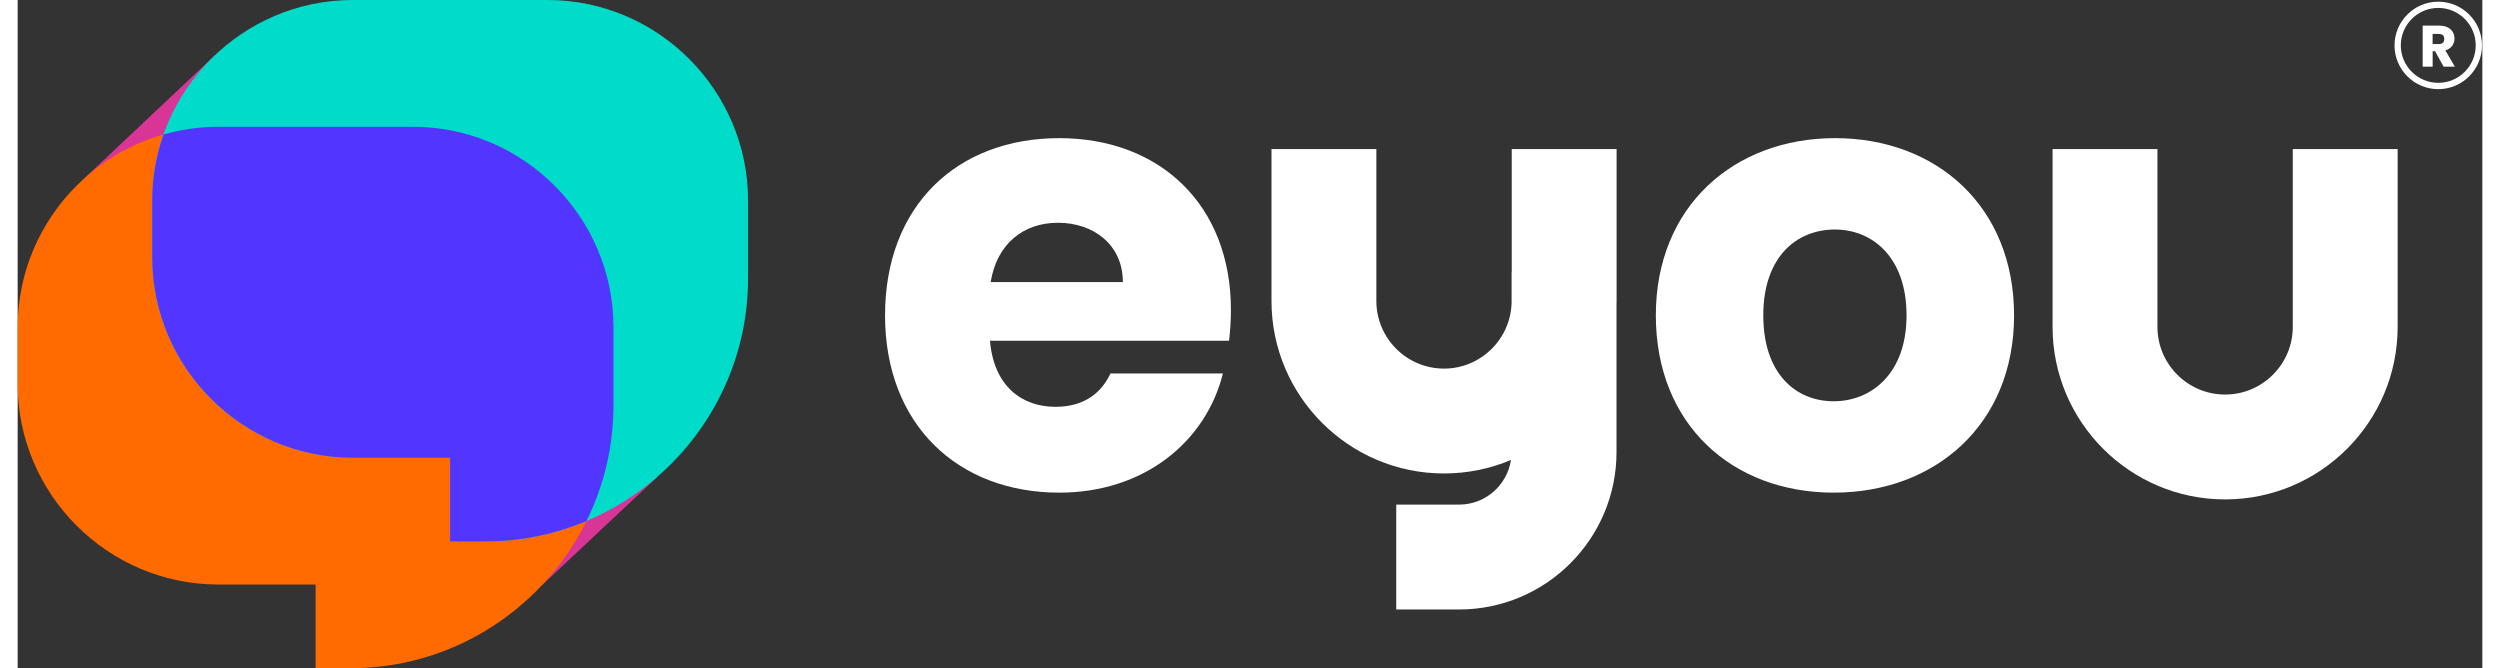
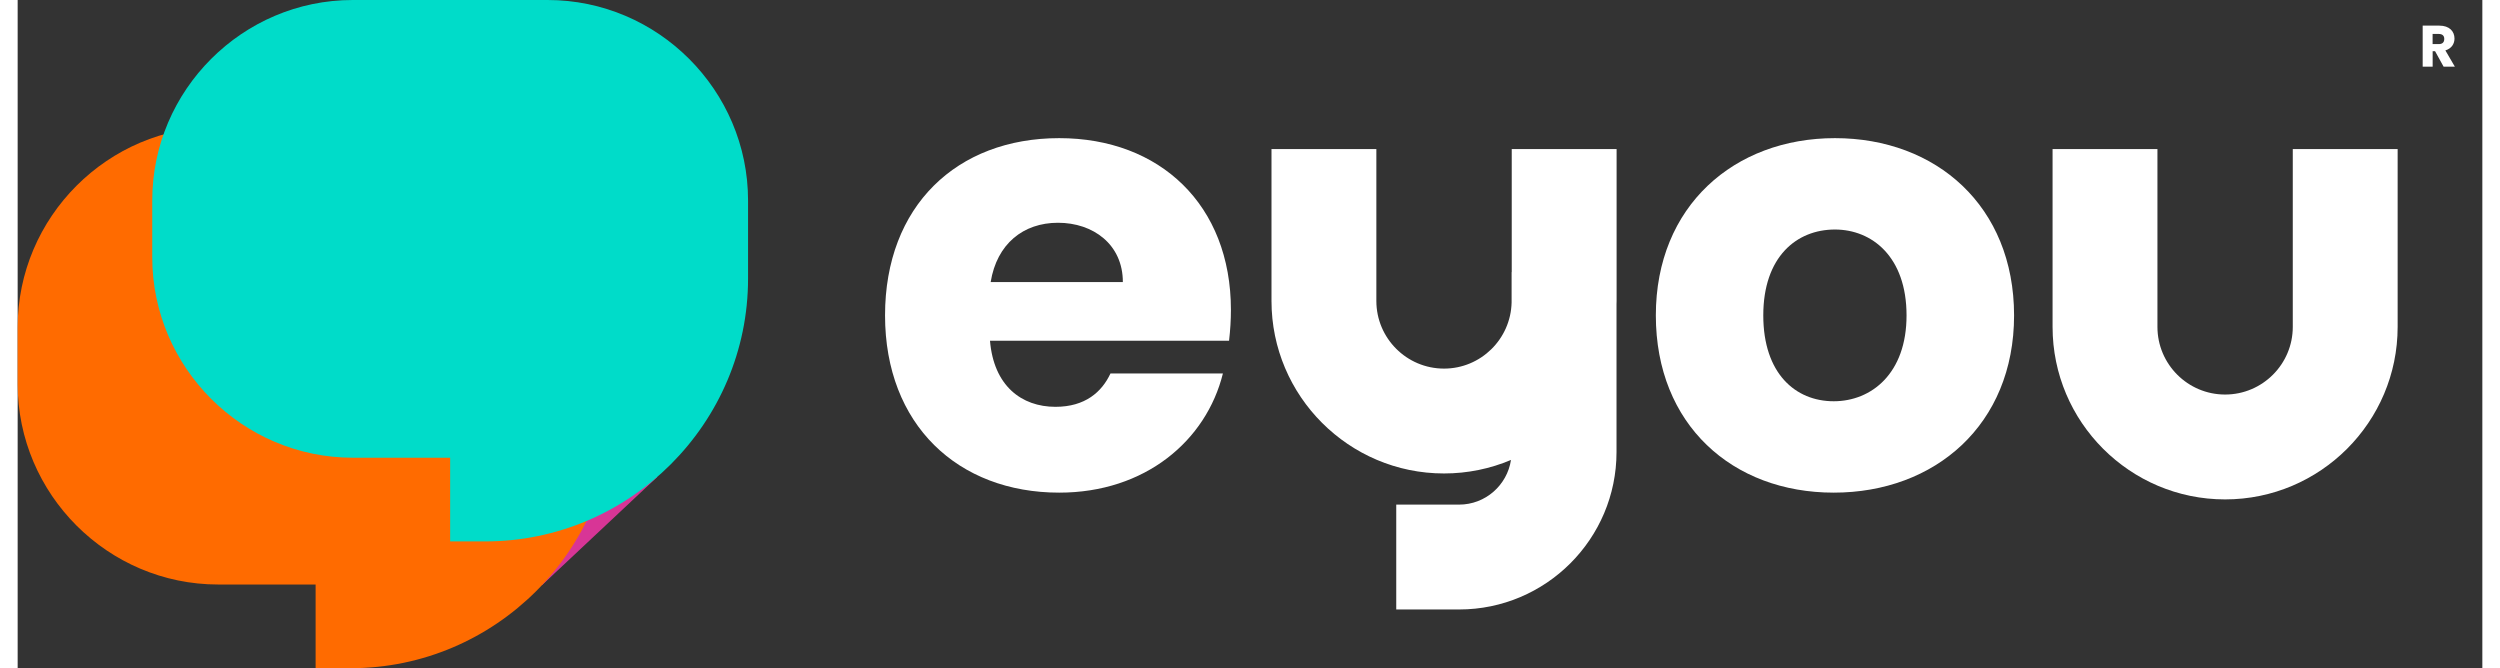
<svg xmlns="http://www.w3.org/2000/svg" width="217" height="58" viewBox="0 0 450 122" fill="none">
  <rect x="0" y="0" width="450" height="122" fill="#333333" stroke="none" />
  <path d="M190.169 25.222C171.453 25.222 158.367 37.626 158.367 57.584C158.367 77.542 171.673 89.946 190.169 89.946C205.846 89.946 217.008 80.475 220.054 68.184H199.527C197.951 71.564 194.905 74.277 189.487 74.277C183.281 74.277 178.212 70.443 177.529 62.214H221.175C221.402 60.297 221.516 58.38 221.516 56.577C221.516 37.406 208.551 25.222 190.169 25.222ZM177.651 51.5C178.78 44.506 183.63 40.672 189.942 40.672C196.367 40.672 201.785 44.62 201.785 51.5H177.651Z" fill="#FFF" />
  <path d="M331.801 25.222C313.419 25.222 299.098 37.626 299.098 57.584C299.098 77.542 313.086 89.946 331.574 89.946C350.062 89.946 364.505 77.542 364.505 57.584C364.496 37.634 350.289 25.222 331.801 25.222ZM331.574 73.261C324.58 73.261 318.715 68.184 318.715 57.584C318.715 46.87 324.807 41.906 331.793 41.906C338.559 41.906 344.871 46.87 344.871 57.584C344.879 68.193 338.454 73.261 331.574 73.261Z" fill="#FFF" />
  <path d="M415.39 27.212V59.68C415.39 66.495 409.85 72.035 403.034 72.035C396.219 72.035 390.679 66.495 390.679 59.68V27.212H371.533V59.68C371.533 77.055 385.667 91.181 403.034 91.181C420.41 91.181 434.536 77.047 434.536 59.68V27.212H415.39Z" fill="#FFF" />
  <path d="M272.78 49.672H272.764V55.228C272.61 61.906 267.135 67.299 260.425 67.299C253.61 67.299 248.07 61.759 248.07 54.944V27.212H228.924V54.944C228.924 72.319 243.058 86.445 260.425 86.445C264.755 86.445 268.889 85.568 272.65 83.976C271.952 88.582 267.979 92.131 263.179 92.131H251.701V111.277H263.179C279.027 111.277 291.918 98.386 291.918 82.538V55.513C291.918 55.318 291.934 55.131 291.934 54.936V27.212H272.788V49.672H272.78Z" fill="#FFF" />
  <path d="M442.162 4.68C443.998 4.68 444.915 5.736 444.915 7.035C444.915 7.978 444.404 8.855 443.25 9.204L444.98 12.169H442.925L441.366 9.342H440.927V12.169H439.107V4.68H442.162ZM442.048 6.199H440.919V8.051H442.048C442.73 8.051 443.047 7.701 443.047 7.108C443.055 6.556 442.73 6.199 442.048 6.199Z" fill="white" />
-   <path d="M441.952 16.278C437.549 16.278 433.967 12.695 433.967 8.293C433.967 3.89 437.549 0.308 441.952 0.308C446.354 0.308 449.937 3.89 449.937 8.293C449.937 12.695 446.354 16.278 441.952 16.278ZM441.952 1.445C438.183 1.445 435.112 4.515 435.112 8.284C435.112 12.054 438.183 15.124 441.952 15.124C445.721 15.124 448.791 12.054 448.791 8.284C448.791 4.515 445.721 1.445 441.952 1.445Z" fill="white" />
  <path d="M116.834 87.029L95.689 106.874L97.541 89.897L116.834 87.029Z" fill="#D83596" />
-   <path d="M36.075 10.031L12.34 32.41H38.131L36.075 10.031Z" fill="#D83596" />
  <path d="M60.809 122H54.4V106.72H36.611C16.474 106.72 0 90.247 0 70.11V59.761C0 39.624 16.474 23.15 36.611 23.15H72.173C92.31 23.15 108.784 39.624 108.784 59.761V74.009C108.792 100.409 87.201 122 60.809 122Z" fill="#FF6B00" />
  <path d="M85.373 98.85H78.964V83.57H61.183C41.046 83.57 24.572 67.097 24.572 46.959V36.611C24.572 16.474 41.046 0 61.183 0H96.746C116.883 0 133.356 16.474 133.356 36.611V50.858C133.364 77.258 111.765 98.85 85.373 98.85Z" fill="#00DCC9" />
-   <path d="M72.182 23.15H36.611C33.151 23.15 29.804 23.646 26.628 24.556C25.296 28.341 24.564 32.394 24.564 36.618V46.967C24.564 67.104 41.038 83.578 61.175 83.578H78.957V98.857H85.365C91.905 98.857 98.151 97.525 103.854 95.129C107.005 88.752 108.784 81.588 108.784 74.025V59.761C108.792 39.624 92.319 23.15 72.182 23.15Z" fill="#5236FF" />
</svg>